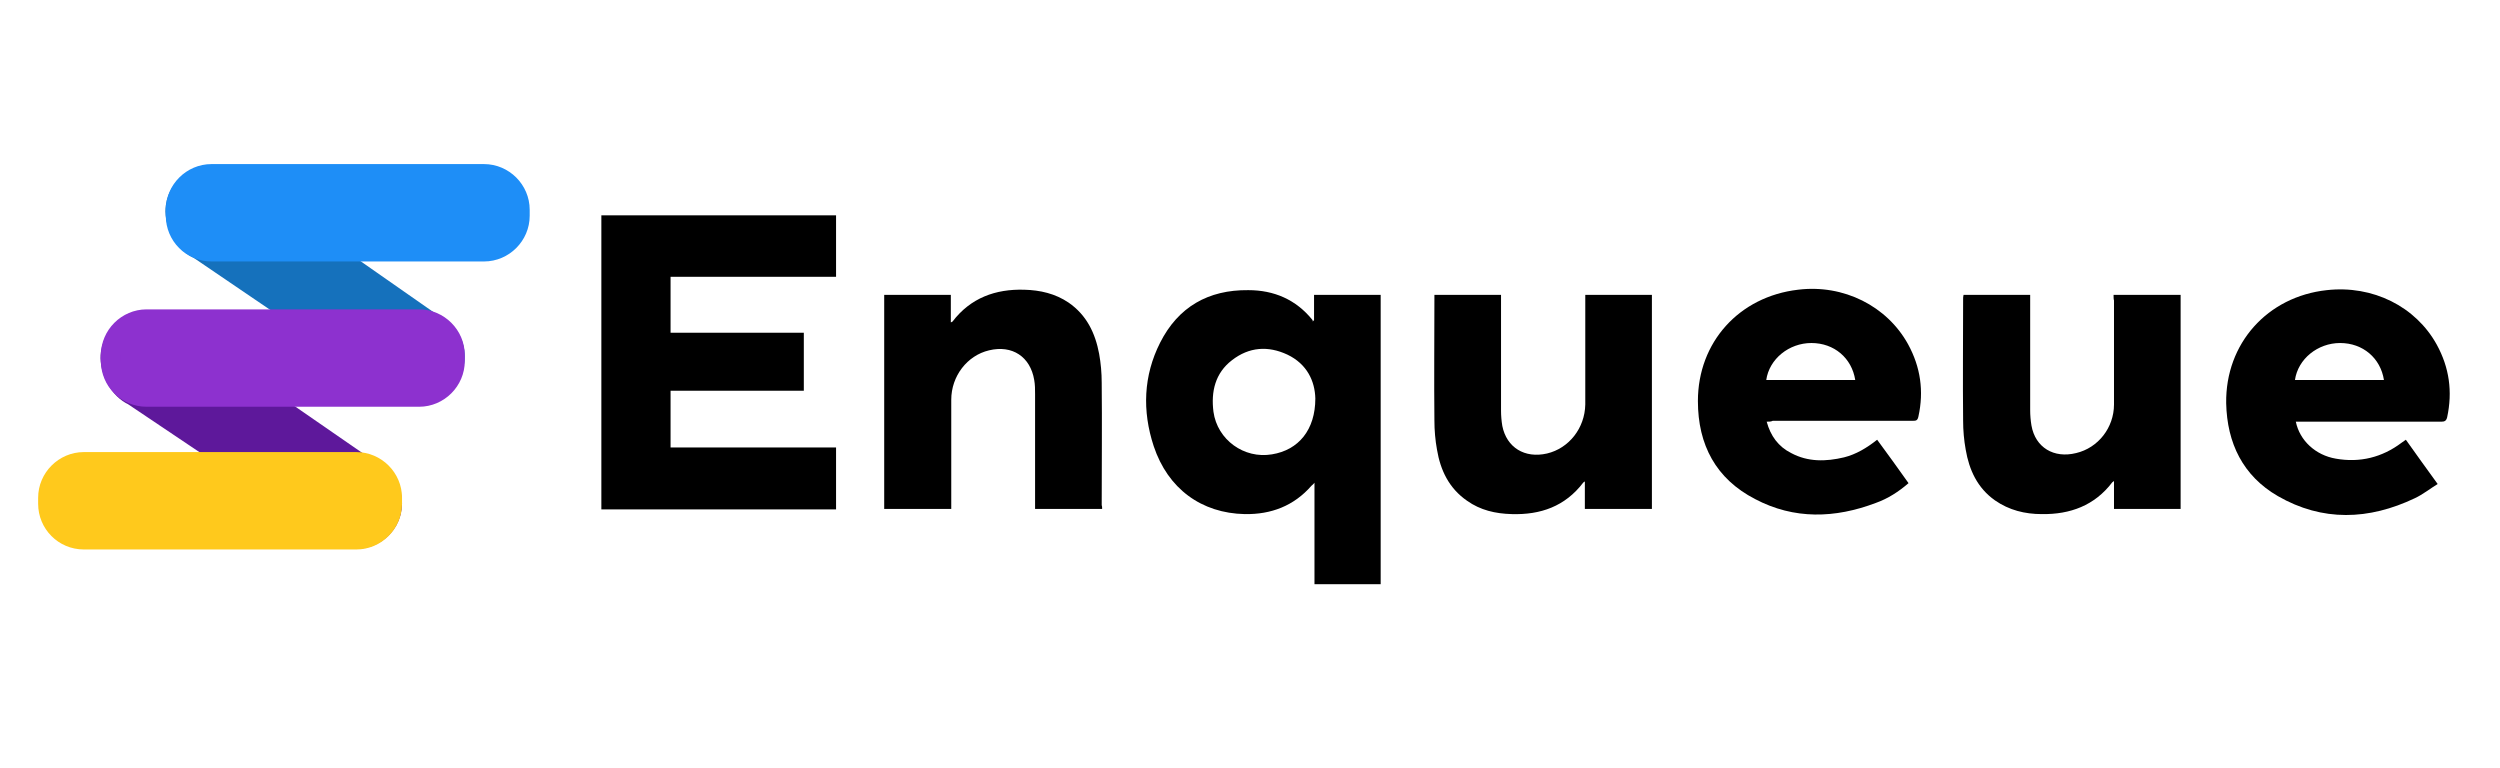
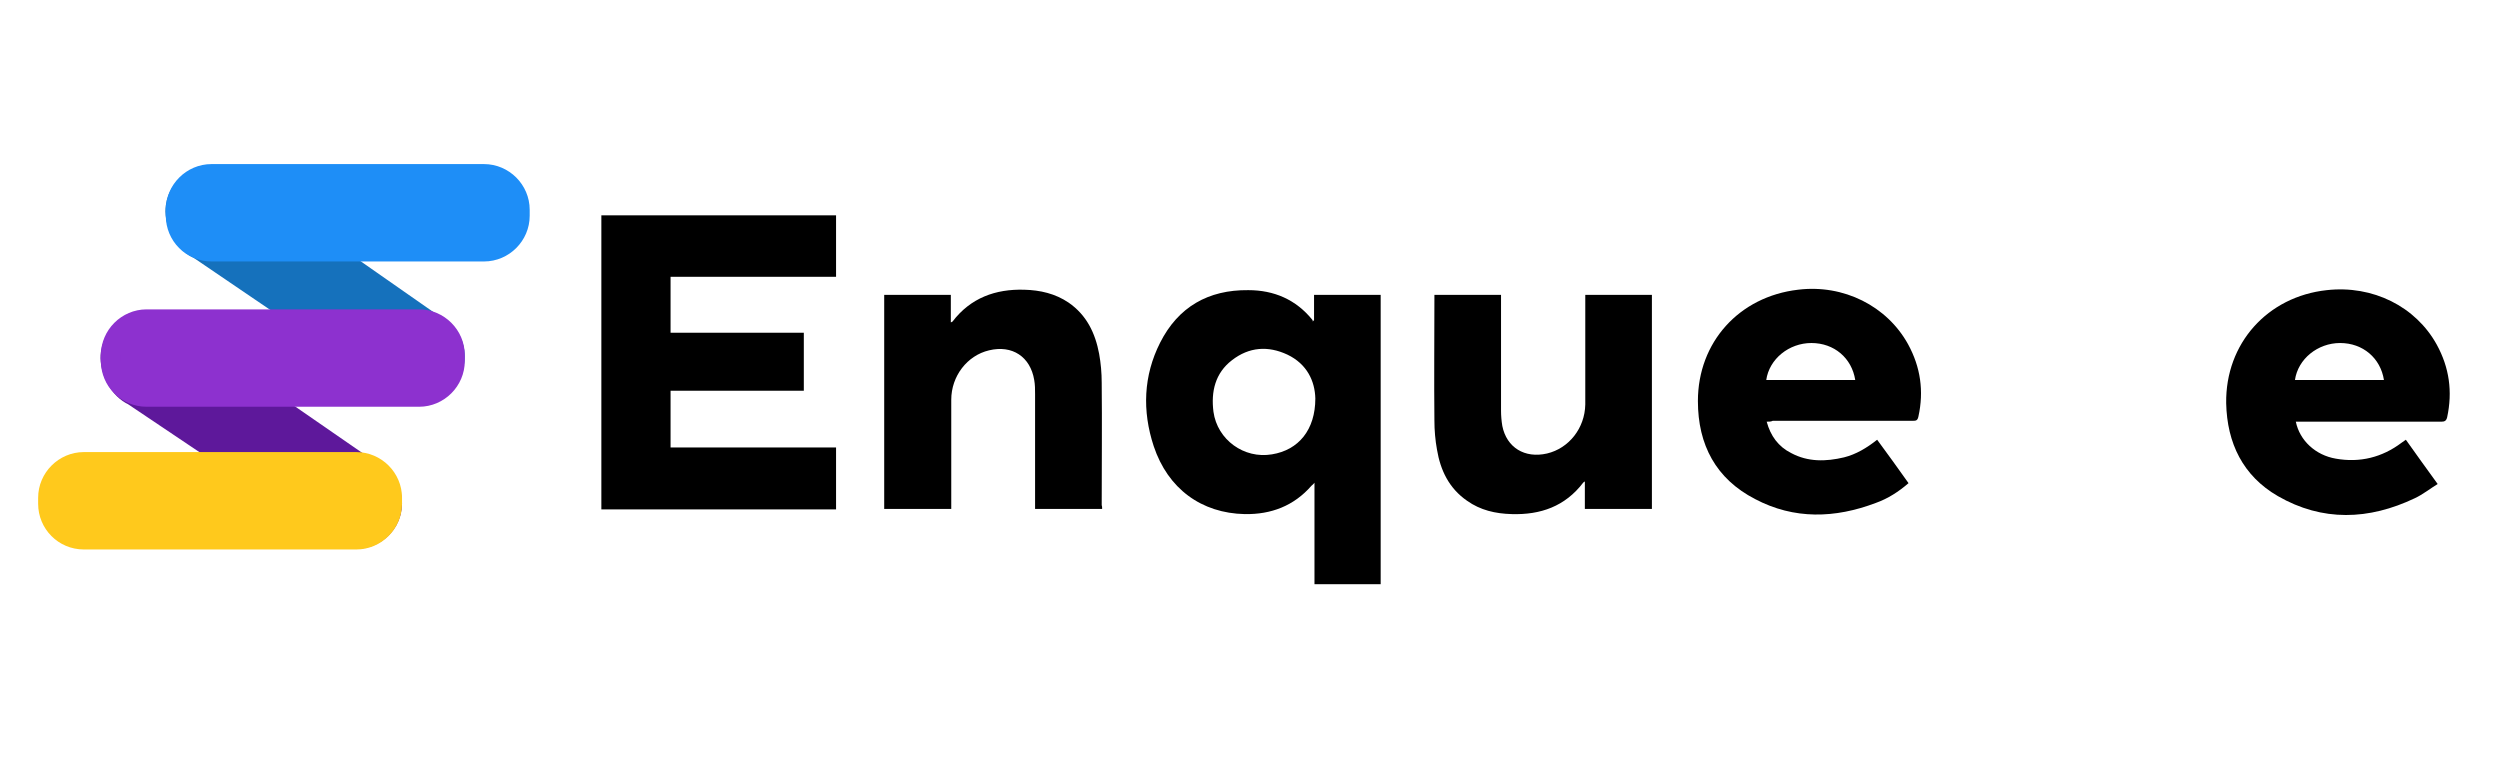
<svg xmlns="http://www.w3.org/2000/svg" version="1.1" id="Capa_1" x="0px" y="0px" viewBox="0 0 581.6 178.6" style="enable-background:new 0 0 581.6 178.6;" xml:space="preserve">
  <style type="text/css">
	.st0{fill:#1571BC;stroke:#1571BC;stroke-width:4.456;stroke-miterlimit:10;}
	.st1{fill:#5E189B;stroke:#5E189B;stroke-width:4.456;stroke-miterlimit:10;}
	.st2{fill:#8D31CF;stroke:#8D31CF;stroke-width:4.456;stroke-miterlimit:10;}
	.st3{fill:#FFC91C;stroke:#FFC91C;stroke-width:4.456;stroke-miterlimit:10;}
	.st4{fill:#1E8EF7;stroke:#1E8EF7;stroke-width:4.456;stroke-miterlimit:10;}
</style>
  <g id="vautWr_2_">
    <g>
      <path d="M139.9,50.1c2,0,4.1,0,6.1,0c15.7,0,31.3,0,47,0c0.5,0,0.9,0,1.5,0c0,4.8,0,9.5,0,14.3c-12.8,0-25.6,0-38.5,0    c0,4.4,0,8.6,0,13c10.3,0,20.6,0,31,0c0,4.5,0,8.9,0,13.5c-10.3,0-20.6,0-31,0c0,4.5,0,8.8,0,13.2c12.8,0,25.6,0,38.5,0    c0,4.8,0,9.5,0,14.4c-18.2,0-36.4,0-54.6,0C139.9,95.7,139.9,72.9,139.9,50.1z" />
      <path d="M305.7,74.5c0-1.9,0-3.9,0-5.9c5.2,0,10.3,0,15.5,0c0,22.4,0,44.8,0,67.3c-5.1,0-10.2,0-15.4,0c0-7.8,0-15.6,0-23.6    c-0.3,0.4-0.5,0.5-0.7,0.7c-4.1,4.7-9.4,6.7-15.5,6.6c-10.1-0.2-17.9-5.9-21.2-15.8c-2.7-8.2-2.4-16.4,1.5-24.1    c4.2-8.3,11.2-12.3,20.5-12.2c6,0,11.1,2.2,14.9,6.9c0.1,0.1,0.1,0.3,0.1,0.4C305.5,74.6,305.6,74.6,305.7,74.5z M306,92.7    c-0.1-4-1.9-8-6.5-10.2c-4.5-2.1-8.9-1.8-12.9,1.3c-3.9,3-4.9,7.3-4.3,12c0.9,6.5,7.1,11,13.6,9.9C302.1,104.7,306,100,306,92.7z" />
      <path d="M411,98.1c0.9,3.3,2.7,5.8,5.7,7.3c3.9,2.1,8.1,2,12.3,1c2.8-0.7,5.3-2.2,7.7-4.1c2.5,3.4,4.9,6.7,7.3,10.1    c-2.3,2-4.8,3.6-7.6,4.6c-9.5,3.6-19,3.9-28.1-0.9c-9.1-4.7-13.3-12.6-13.3-22.8c0-13.7,9.6-24.3,23.3-25.9    c10.6-1.3,20.7,3.8,25.6,12.7c2.9,5.3,3.7,10.9,2.4,16.8c-0.2,0.9-0.5,1-1.3,1c-10.9,0-21.7,0-32.6,0    C412,98.1,411.6,98.1,411,98.1z M410.9,88.4c6.9,0,13.8,0,20.7,0c-0.8-5.1-4.9-8.6-10.2-8.6C416.2,79.8,411.6,83.5,410.9,88.4z" />
      <path d="M534.1,98.1c0.9,4.4,4.6,7.8,9.3,8.6c5.6,1,10.8-0.3,15.3-3.7c0.3-0.2,0.6-0.4,1-0.7c2.4,3.4,4.8,6.7,7.4,10.3    c-1.8,1.1-3.4,2.4-5.3,3.3c-10.7,5.1-21.5,5.5-31.9-0.5c-8.1-4.7-11.8-12.3-12-21.6c-0.2-13.9,9.6-24.8,23.4-26.3    c10.7-1.2,20.7,3.8,25.6,12.7c2.9,5.3,3.7,10.9,2.4,16.9c-0.2,0.8-0.6,1-1.3,1c-10.9,0-21.7,0-32.6,0    C535,98.1,534.6,98.1,534.1,98.1z M533.9,88.4c6.9,0,13.8,0,20.7,0c-0.8-5.1-4.9-8.6-10.2-8.6C539.2,79.8,534.6,83.5,533.9,88.4z" />
      <path d="M256.4,118.4c-5.3,0-10.4,0-15.6,0c0-0.5,0-0.9,0-1.3c0-8.5,0-16.9,0-25.4c0-1.1,0-2.2-0.2-3.3c-0.9-5.4-5.1-8.2-10.5-6.9    c-5.1,1.2-8.8,6-8.8,11.5c0,8,0,16.1,0,24.1c0,0.4,0,0.8,0,1.3c-5.2,0-10.4,0-15.6,0c0-16.6,0-33.2,0-49.8c5.1,0,10.3,0,15.5,0    c0,2.1,0,4.2,0,6.4c0.2-0.1,0.3-0.1,0.4-0.2c4.2-5.5,10-7.6,16.7-7.4c3.7,0.1,7.2,0.9,10.3,3c4.2,2.9,6.2,7.1,7.1,11.9    c0.4,2.2,0.6,4.5,0.6,6.7c0.1,9.5,0,19,0,28.5C256.4,117.8,256.4,118,256.4,118.4z" />
-       <path d="M368.7,118.4c0-2.2,0-4.2,0-6.4c-0.2,0.1-0.3,0.2-0.4,0.3c-4.2,5.5-9.9,7.5-16.6,7.3c-3.8-0.1-7.3-0.9-10.4-3.1    c-4.2-2.9-6.2-7.1-7-11.9c-0.4-2.2-0.6-4.5-0.6-6.8c-0.1-9.4,0-18.8,0-28.3c0-0.3,0-0.6,0-0.9c5.2,0,10.3,0,15.5,0    c0,0.4,0,0.8,0,1.3c0,8.5,0,17.1,0,25.6c0,1.2,0.1,2.4,0.3,3.6c1,5,5.2,7.6,10.4,6.4c5.1-1.2,8.8-5.9,8.9-11.4    c0-8.1,0-16.1,0-24.2c0-0.4,0-0.8,0-1.3c5.2,0,10.3,0,15.5,0c0,16.6,0,33.1,0,49.8C379.1,118.4,374,118.4,368.7,118.4z" />
-       <path d="M491.7,68.6c5.3,0,10.4,0,15.6,0c0,16.6,0,33.2,0,49.8c-5.2,0-10.3,0-15.5,0c0-2.1,0-4.2,0-6.5c-0.2,0.2-0.3,0.2-0.4,0.3    c-4.1,5.4-9.8,7.5-16.4,7.4c-3.9,0-7.6-0.9-10.9-3.2c-4.1-2.9-6-7.1-6.8-11.8c-0.4-2.2-0.6-4.5-0.6-6.7c-0.1-9.4,0-18.8,0-28.3    c0-0.3,0-0.6,0.1-1c5.2,0,10.2,0,15.5,0c0,0.4,0,0.8,0,1.2c0,8.5,0,17.1,0,25.6c0,1.2,0.1,2.4,0.3,3.6c0.9,5.1,5.2,7.7,10.4,6.4    c5.1-1.2,8.8-5.9,8.8-11.3c0-8.1,0-16.1,0-24.2C491.7,69.6,491.7,69.1,491.7,68.6z" />
+       <path d="M368.7,118.4c0-2.2,0-4.2,0-6.4c-0.2,0.1-0.3,0.2-0.4,0.3c-4.2,5.5-9.9,7.5-16.6,7.3c-3.8-0.1-7.3-0.9-10.4-3.1    c-4.2-2.9-6.2-7.1-7-11.9c-0.4-2.2-0.6-4.5-0.6-6.8c-0.1-9.4,0-18.8,0-28.3c0-0.3,0-0.6,0-0.9c5.2,0,10.3,0,15.5,0    c0,0.4,0,0.8,0,1.3c0,8.5,0,17.1,0,25.6c0,1.2,0.1,2.4,0.3,3.6c1,5,5.2,7.6,10.4,6.4c5.1-1.2,8.8-5.9,8.9-11.4    c0-8.1,0-16.1,0-24.2c0-0.4,0-0.8,0-1.3c5.2,0,10.3,0,15.5,0c0,16.6,0,33.1,0,49.8C379.1,118.4,374,118.4,368.7,118.4" />
    </g>
  </g>
  <path class="st0" d="M46.1,58l48.1,32.7c5.5,2.3,11.7-1.7,11.7-7.7v0c0-3.4-2-6.4-5.1-7.7L52.4,41.5c-5.5-2.3-11.7,1.7-11.7,7.7v0  C40.8,52.6,43,56.7,46.1,58z" />
  <path class="st1" d="M30.9,92.1l48.7,32.7c5.5,2.3,11.7-1.7,11.7-7.7v0c0-3.4-2-6.4-5.1-7.7L37.3,75.6c-5.5-2.3-11.7,1.7-11.7,7.7v0  C25.7,86.7,27.8,90.7,30.9,92.1z" />
  <path class="st2" d="M34.1,92.4h63.4c4.6,0,8.4-3.8,8.4-8.4v-1.4c0-4.6-3.8-8.4-8.4-8.4H34.1c-4.6,0-8.4,3.8-8.4,8.4V84  C25.7,88.6,29.4,92.4,34.1,92.4z" />
  <path class="st3" d="M19.5,125.6h63.4c4.6,0,8.4-3.8,8.4-8.4v-1.4c0-4.6-3.8-8.4-8.4-8.4H19.5c-4.6,0-8.4,3.8-8.4,8.4v1.4  C11.1,121.8,14.8,125.6,19.5,125.6z" />
  <path class="st4" d="M49.2,58.6h63.4c4.6,0,8.4-3.8,8.4-8.4v-1.4c0-4.6-3.8-8.4-8.4-8.4H49.2c-4.6,0-8.4,3.8-8.4,8.4v1.4  C40.8,54.8,44.5,58.6,49.2,58.6z" />
</svg>